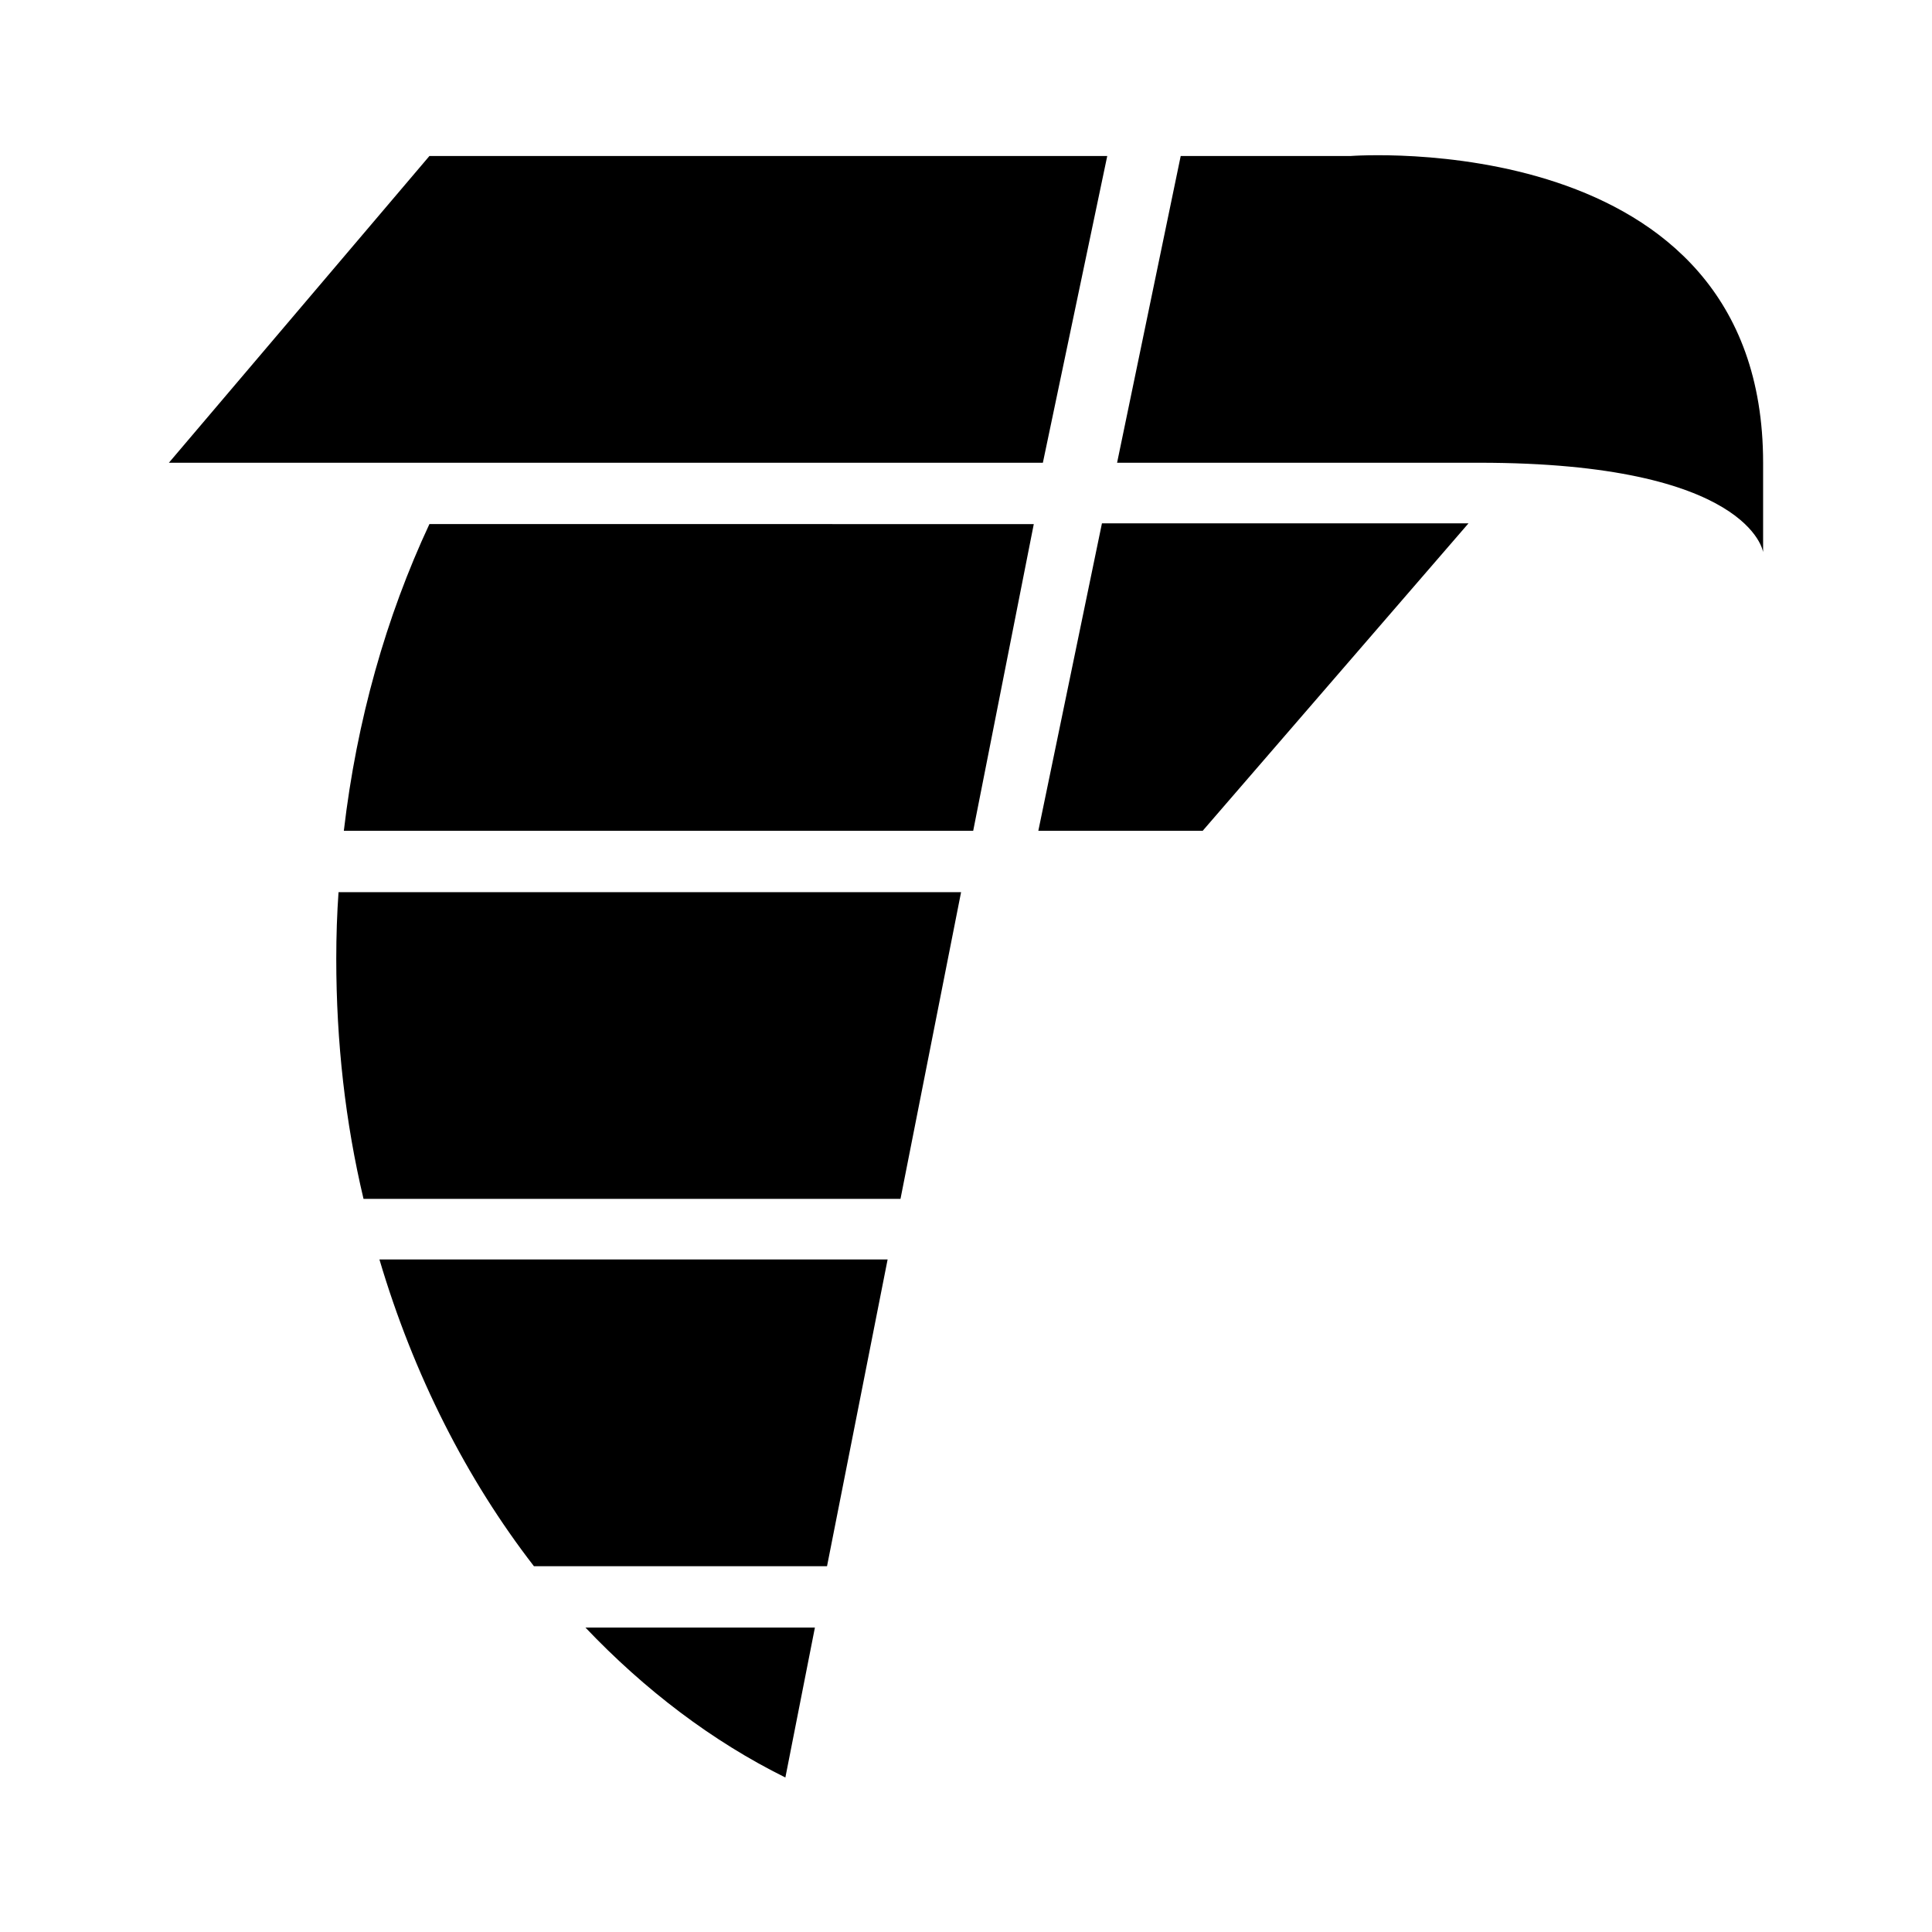
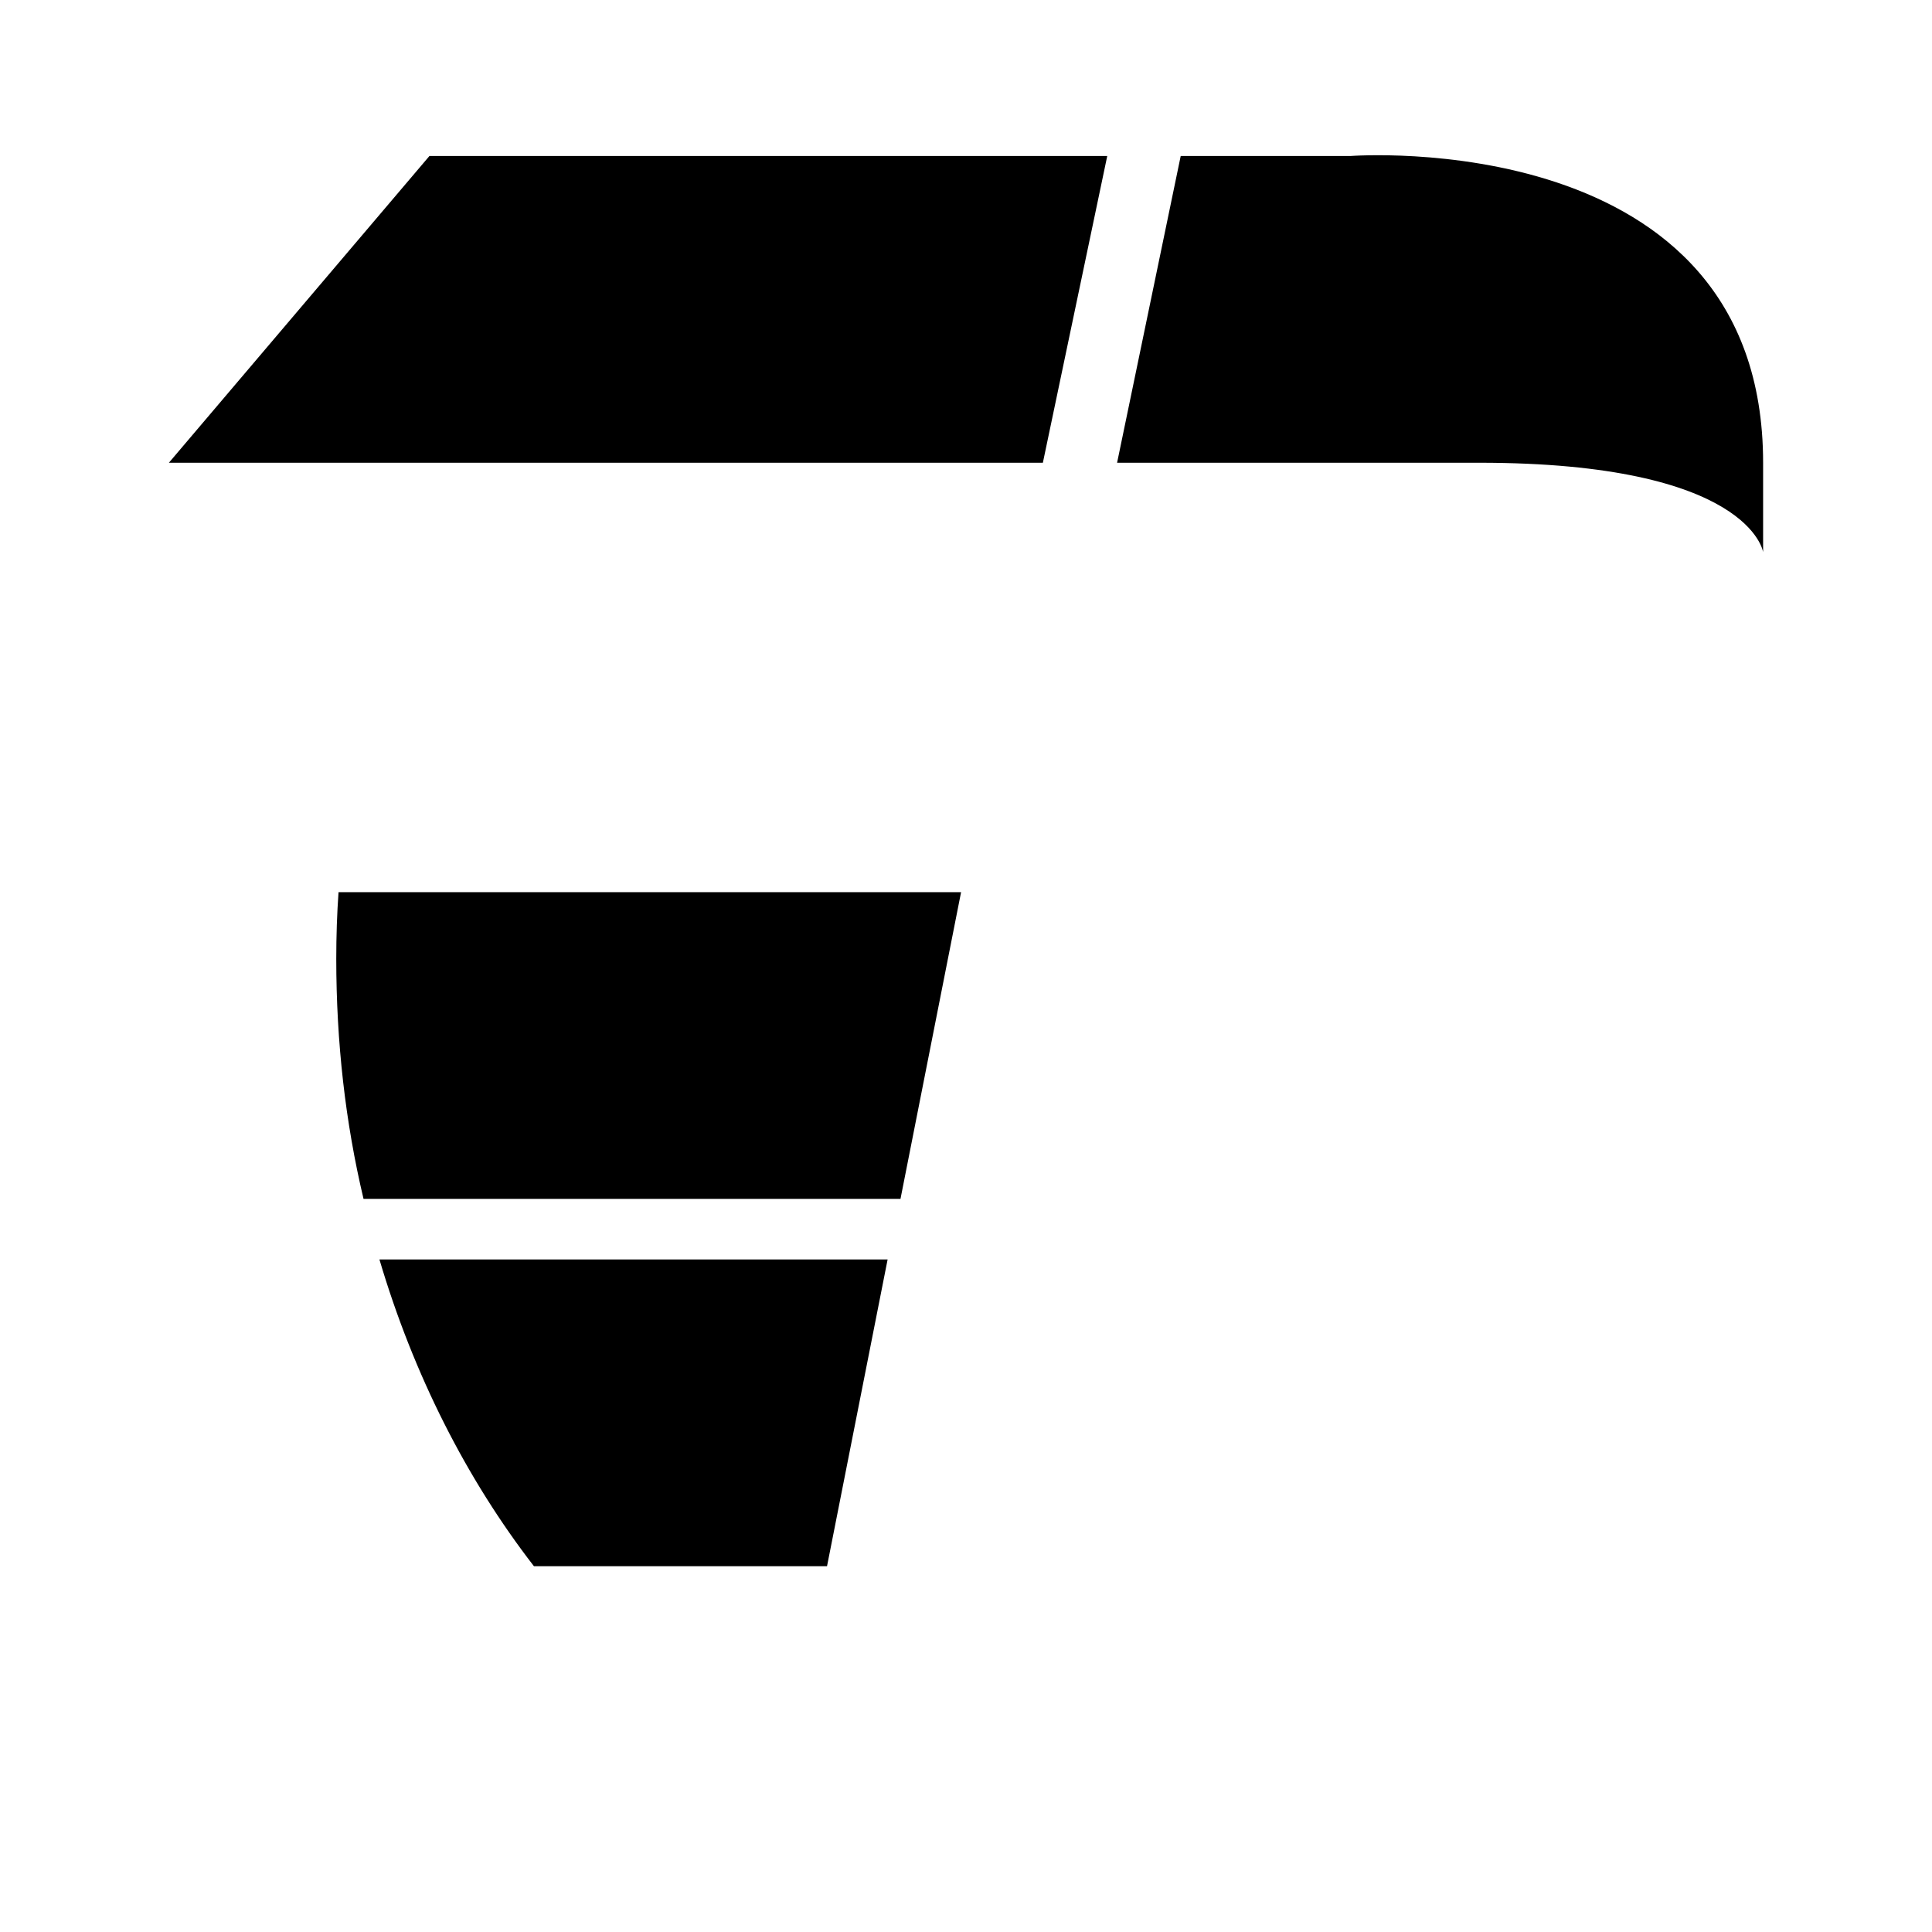
<svg xmlns="http://www.w3.org/2000/svg" version="1.1" id="Laag_1" x="0px" y="0px" viewBox="0 0 255.1 255.1" style="enable-background:new 0 0 255.1 255.1;" xml:space="preserve">
  <style type="text/css"> .st0{display:none;} </style>
  <g id="Laag_1_00000146468424129809330860000003722929863654264728_" class="st0">
    <image style="display:inline;overflow:visible;enable-background:new ;" width="3840" height="2160" transform="matrix(0.262 -6.288078e-02 6.288078e-02 0.262 -413.217 59.058)"> </image>
  </g>
  <g>
    <polygon points="137.7,61.1 146.2,20.6 99.7,20.6 56.7,20.6 22.3,61.1 60.8,61.1 " />
    <path d="M195.3,61.1c35.8,0,37.5,11.8,37.5,11.8V61.1c0-44.7-54.5-40.5-54.5-40.5h-22.4l-8.4,40.5H195.3z" />
-     <polygon points="137.1,109.7 158.8,109.7 193.9,69.1 145.5,69.1 " />
-     <path d="M45.4,109.7h83.1l8-40.5H56.7C51,81.4,47.1,95.1,45.4,109.7z" />
    <path d="M44.4,126.6c0,11,1.2,21.6,3.6,31.7h70.9l8-40.5H44.7C44.5,120.6,44.4,123.6,44.4,126.6z" />
    <path d="M70.5,206.8h38.7l8-40.5H50.1C54.6,181.5,61.6,195.3,70.5,206.8z" />
-     <path d="M103.7,234.7l3.9-19.8H77.3C85.1,223.1,94,229.9,103.7,234.7z" />
  </g>
</svg>